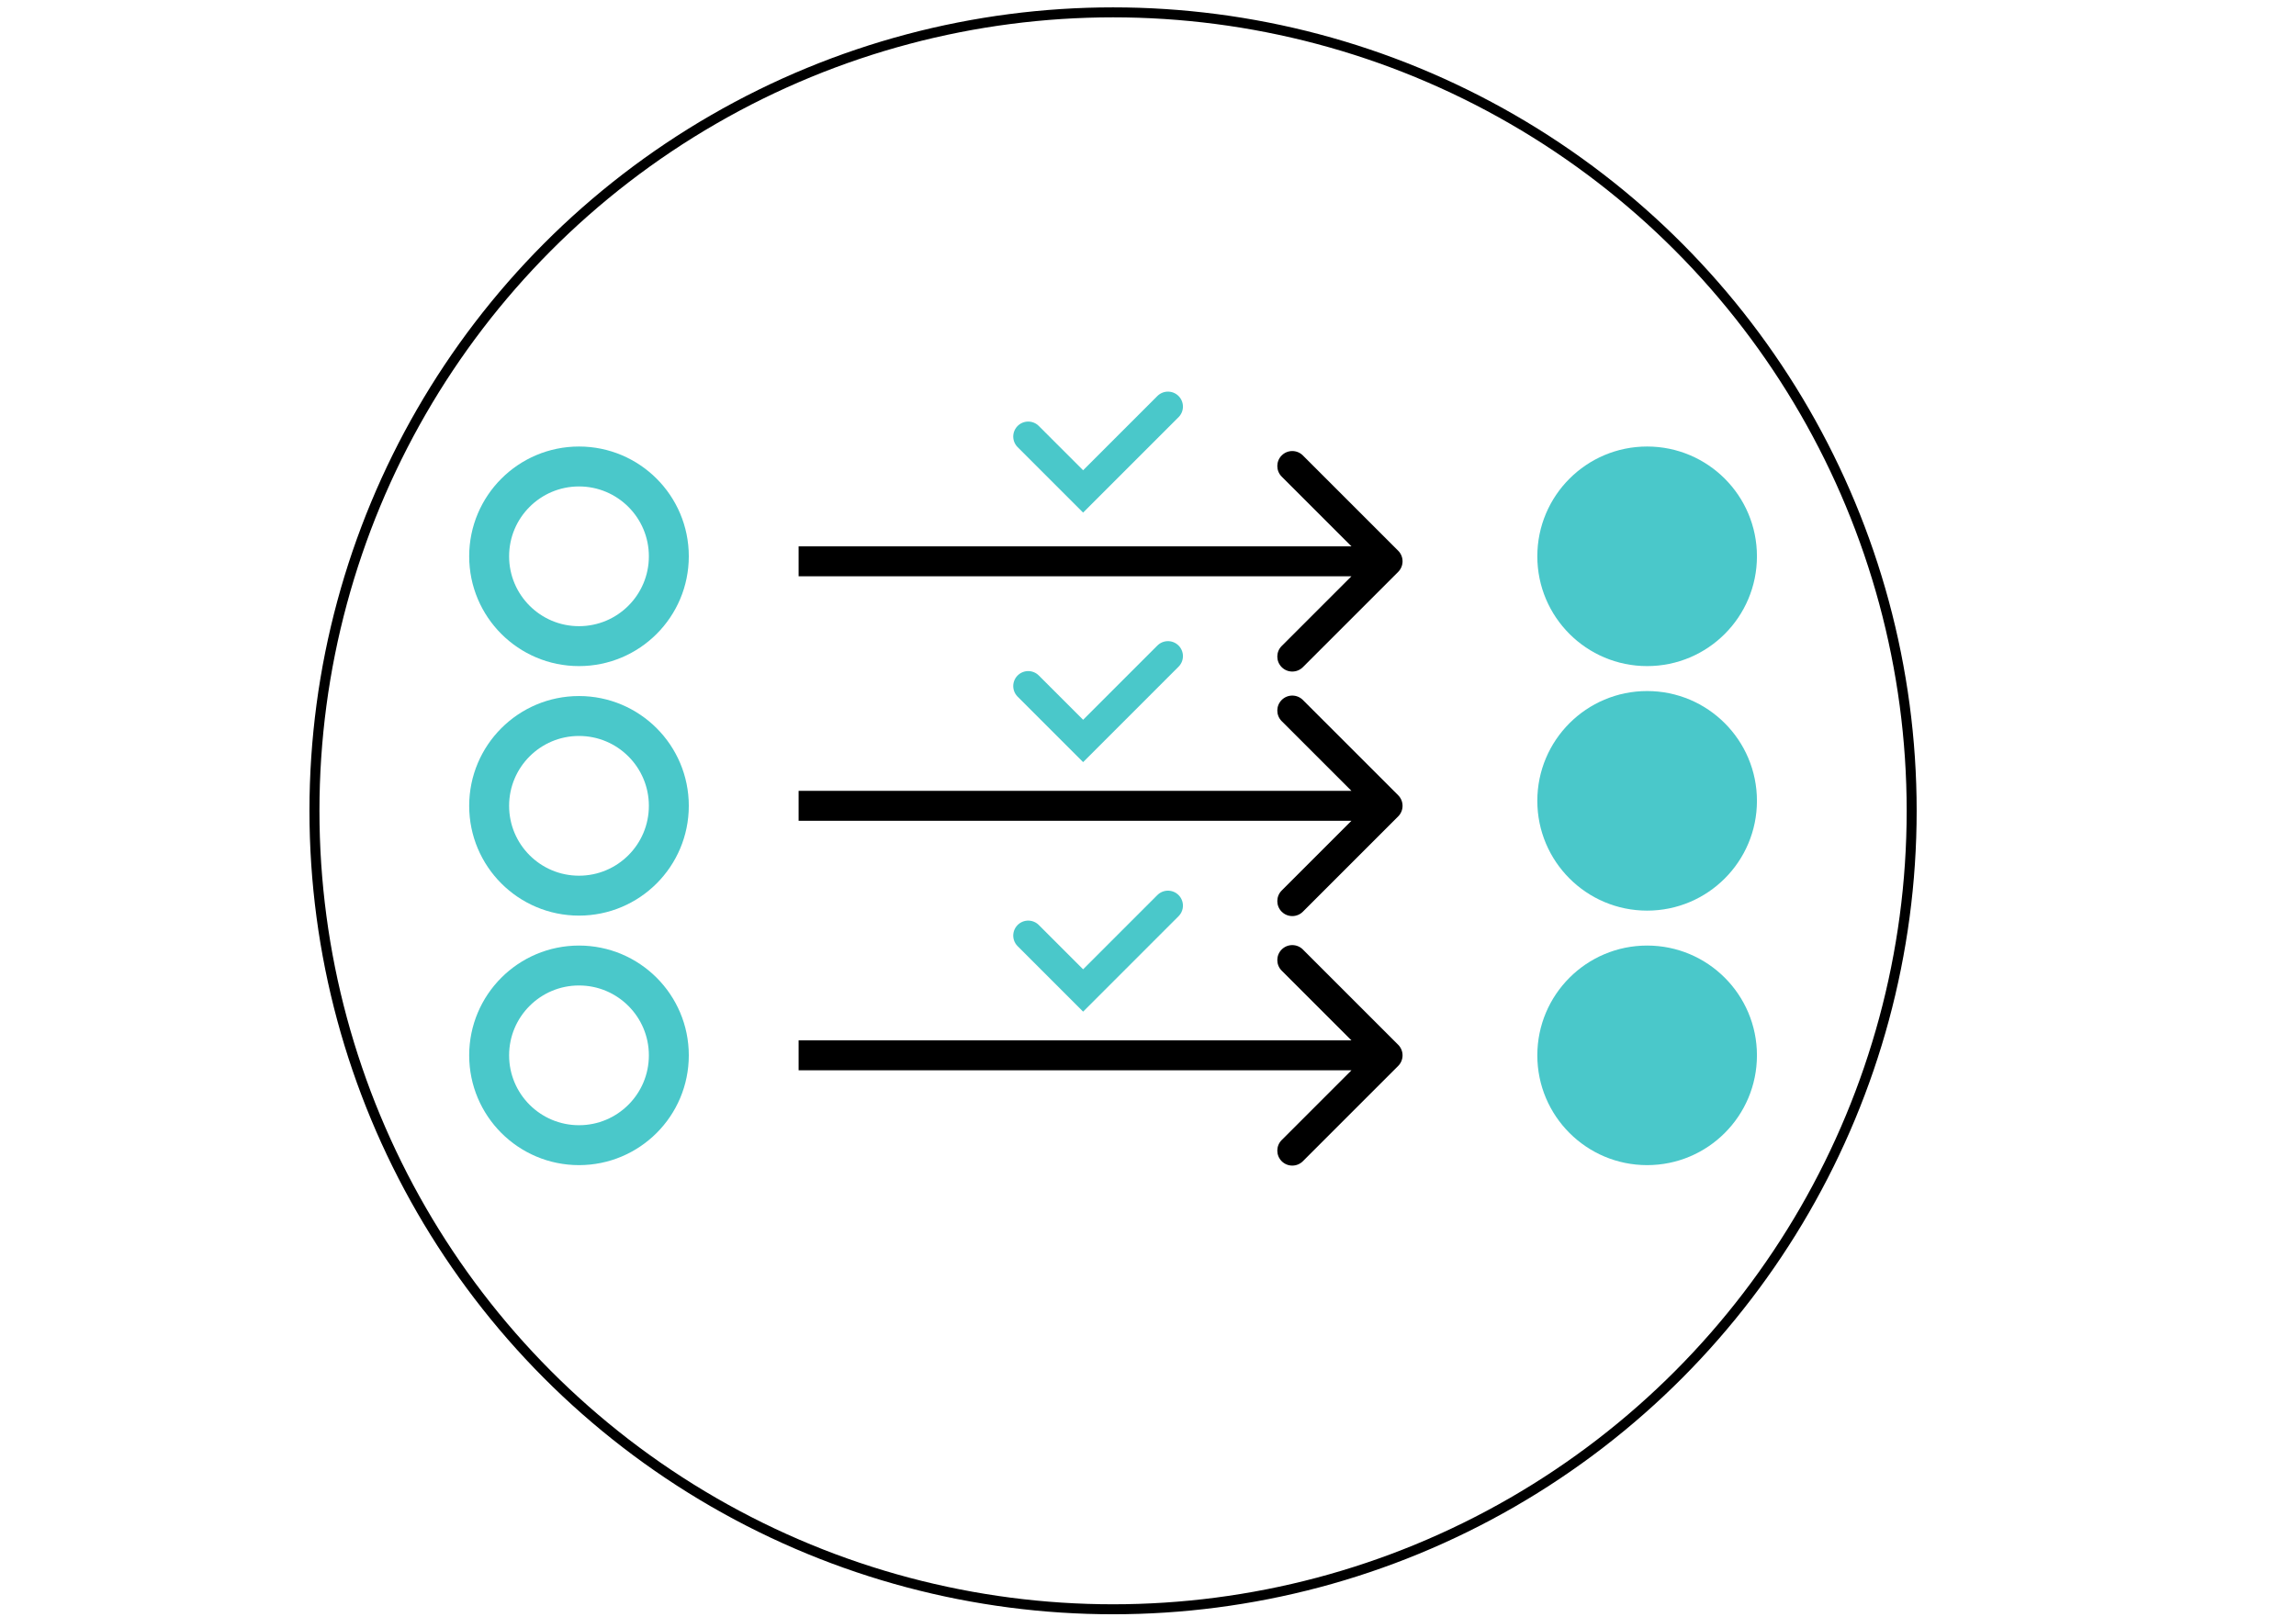
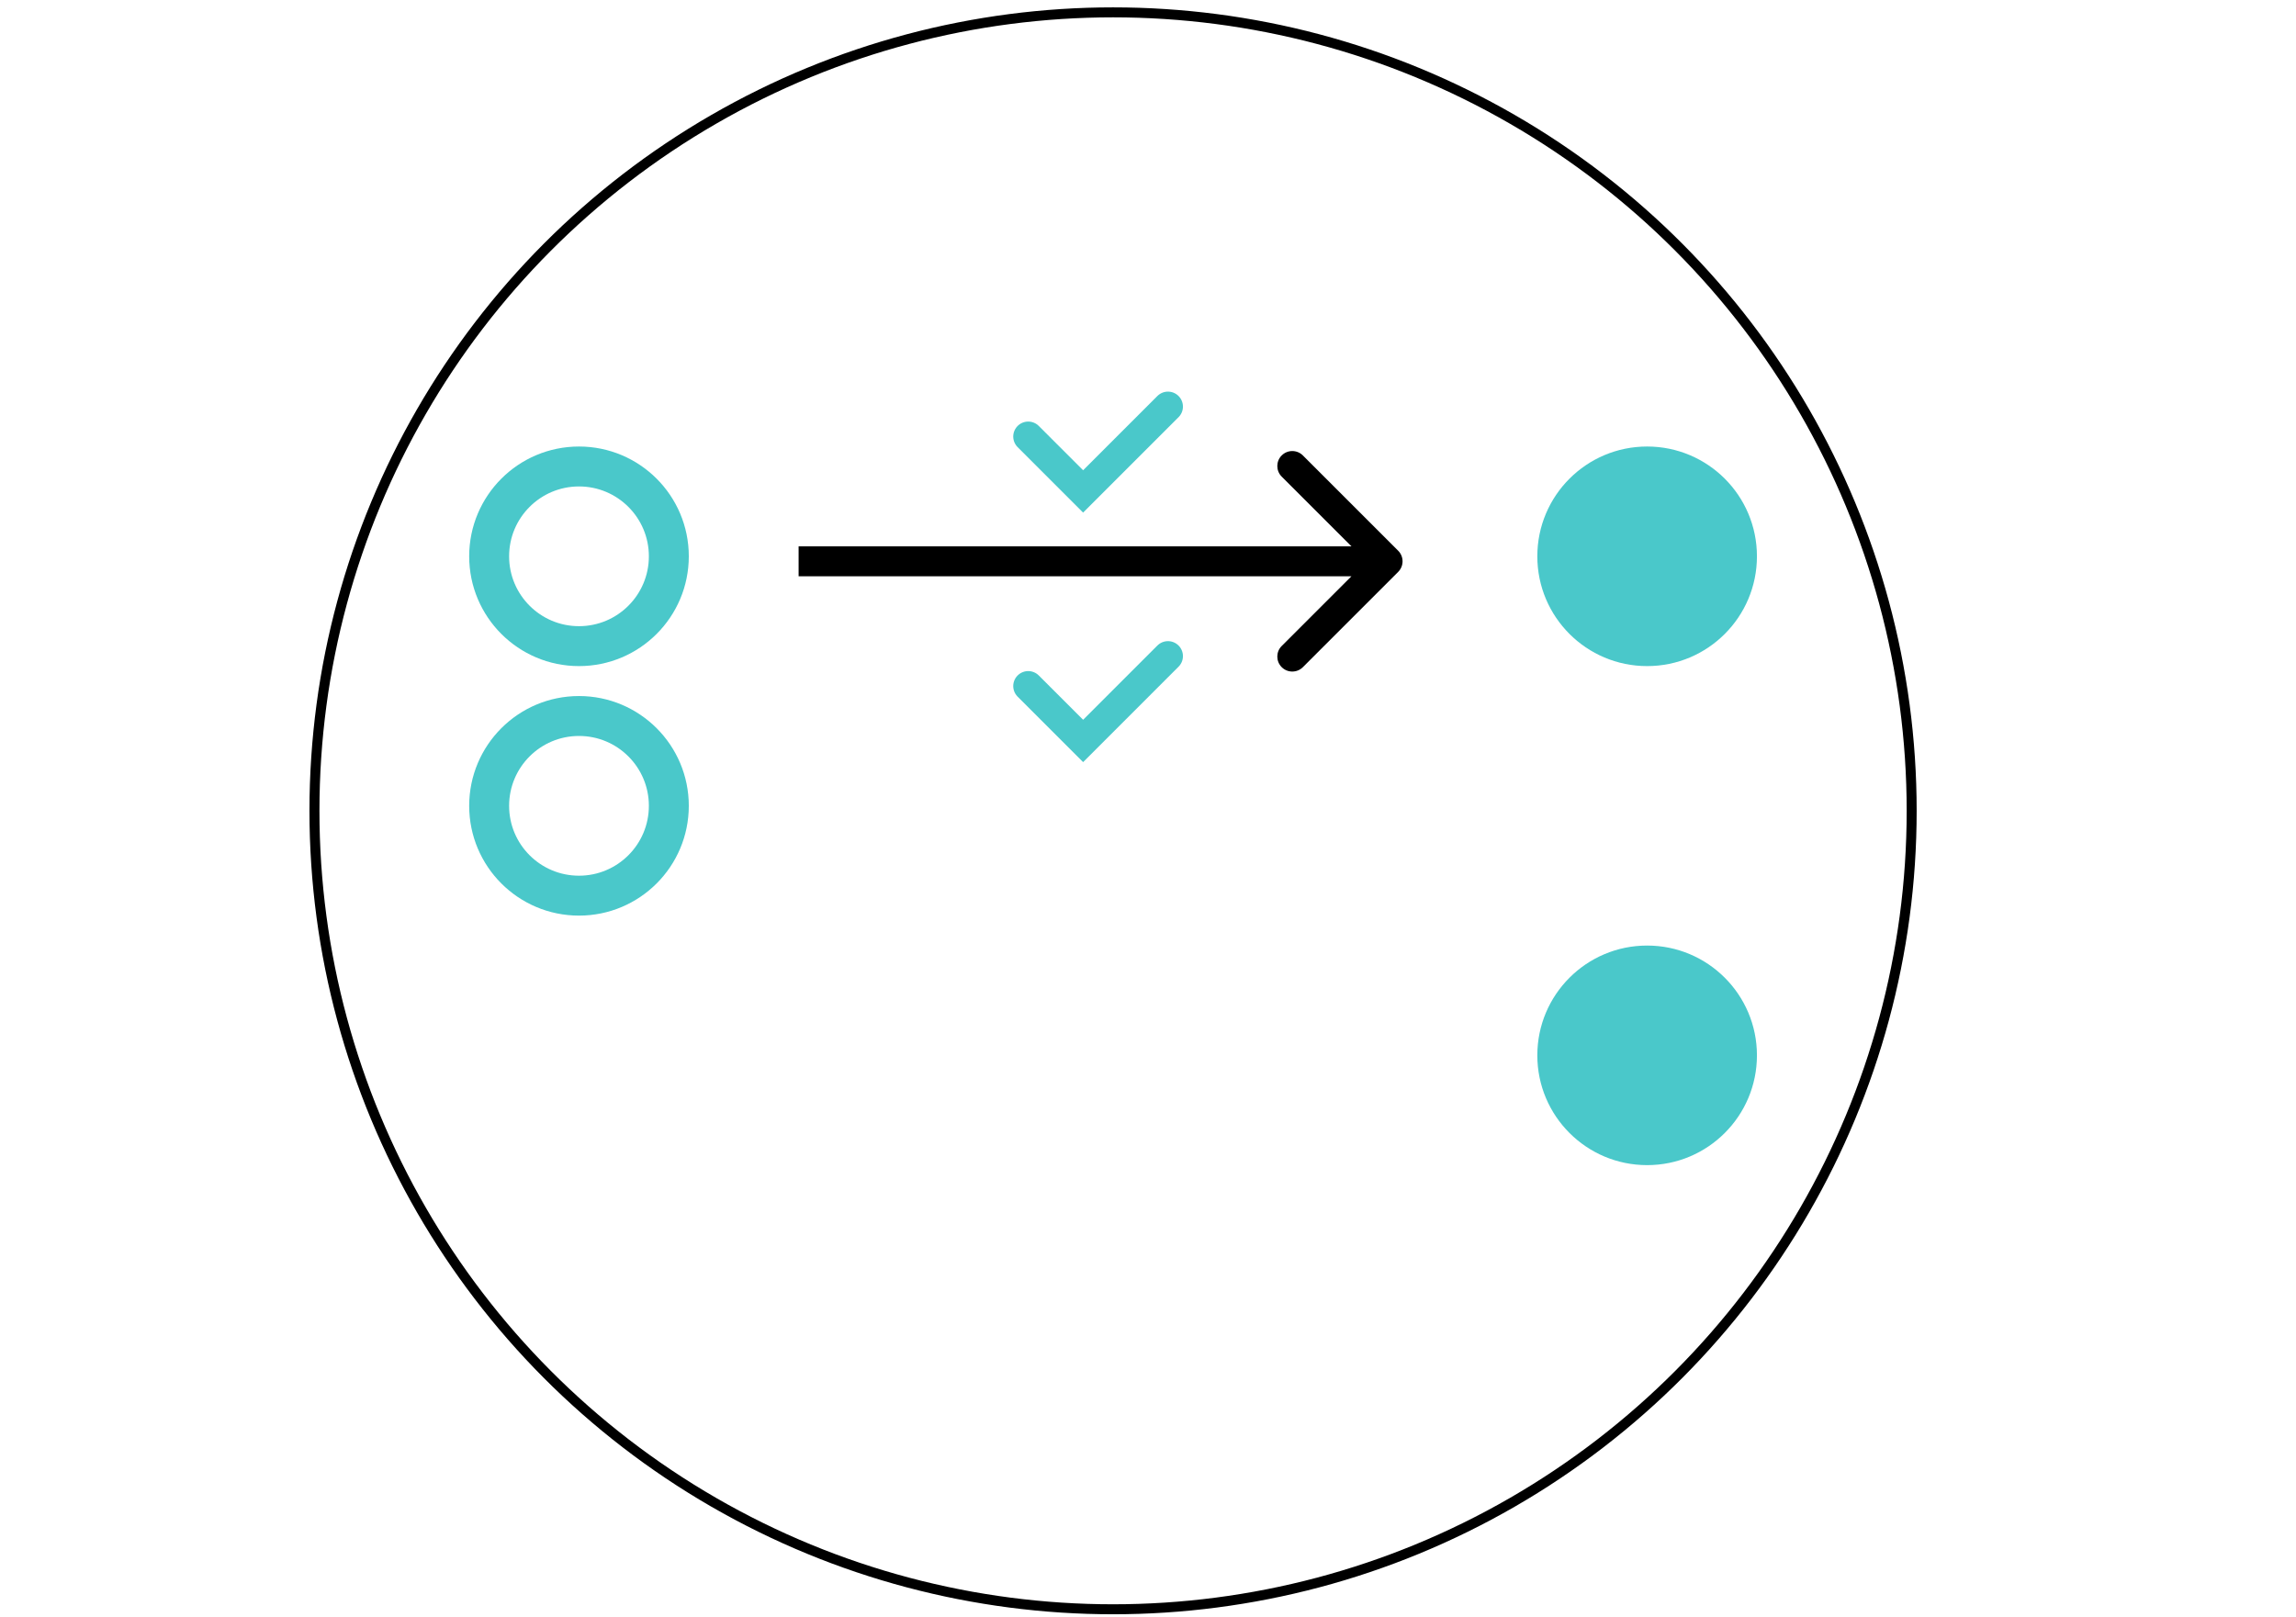
<svg xmlns="http://www.w3.org/2000/svg" width="230" height="162" viewBox="0 0 230 162" fill="none">
  <circle cx="111.5" cy="81.238" r="80" stroke="black" />
  <circle cx="58" cy="55.738" r="9" stroke="#4AC8CA" stroke-width="4" />
  <circle cx="58" cy="80.738" r="9" stroke="#4AC8CA" stroke-width="4" />
-   <circle cx="58" cy="105.738" r="9" stroke="#4AC8CA" stroke-width="4" />
-   <circle cx="165" cy="80.238" r="11" fill="#4AC8CA" />
  <circle cx="165" cy="55.738" r="11" fill="#4AC8CA" />
  <circle cx="165" cy="105.738" r="11" fill="#4AC8CA" />
-   <path d="M140.061 57.299C140.646 56.713 140.646 55.763 140.061 55.178L130.515 45.632C129.929 45.046 128.979 45.046 128.393 45.632C127.808 46.218 127.808 47.167 128.393 47.753L136.879 56.238L128.393 64.724C127.808 65.309 127.808 66.259 128.393 66.845C128.979 67.431 129.929 67.431 130.515 66.845L140.061 57.299ZM80 57.738H139V54.738H80V57.738Z" fill="black" />
-   <path d="M140.061 81.799C140.646 81.213 140.646 80.263 140.061 79.678L130.515 70.132C129.929 69.546 128.979 69.546 128.393 70.132C127.808 70.718 127.808 71.667 128.393 72.253L136.879 80.738L128.393 89.224C127.808 89.809 127.808 90.759 128.393 91.345C128.979 91.931 129.929 91.931 130.515 91.345L140.061 81.799ZM80 82.238H139V79.238H80V82.238Z" fill="black" />
-   <path d="M140.061 106.799C140.646 106.213 140.646 105.263 140.061 104.678L130.515 95.132C129.929 94.546 128.979 94.546 128.393 95.132C127.808 95.718 127.808 96.667 128.393 97.253L136.879 105.738L128.393 114.224C127.808 114.809 127.808 115.759 128.393 116.345C128.979 116.931 129.929 116.931 130.515 116.345L140.061 106.799ZM80 107.238H139V104.238H80V107.238Z" fill="black" />
+   <path d="M140.061 57.299C140.646 56.713 140.646 55.763 140.061 55.178L130.515 45.632C129.929 45.046 128.979 45.046 128.393 45.632C127.808 46.218 127.808 47.167 128.393 47.753L136.879 56.238L128.393 64.724C127.808 65.309 127.808 66.259 128.393 66.845C128.979 67.431 129.929 67.431 130.515 66.845L140.061 57.299ZM80 57.738H139V54.738H80Z" fill="black" />
  <path d="M103 43.738L108.5 49.238L117 40.738" stroke="#4AC8CA" stroke-width="3" stroke-linecap="round" />
  <path d="M103 68.738L108.5 74.238L117 65.738" stroke="#4AC8CA" stroke-width="3" stroke-linecap="round" />
-   <path d="M103 93.738L108.5 99.238L117 90.738" stroke="#4AC8CA" stroke-width="3" stroke-linecap="round" />
</svg>